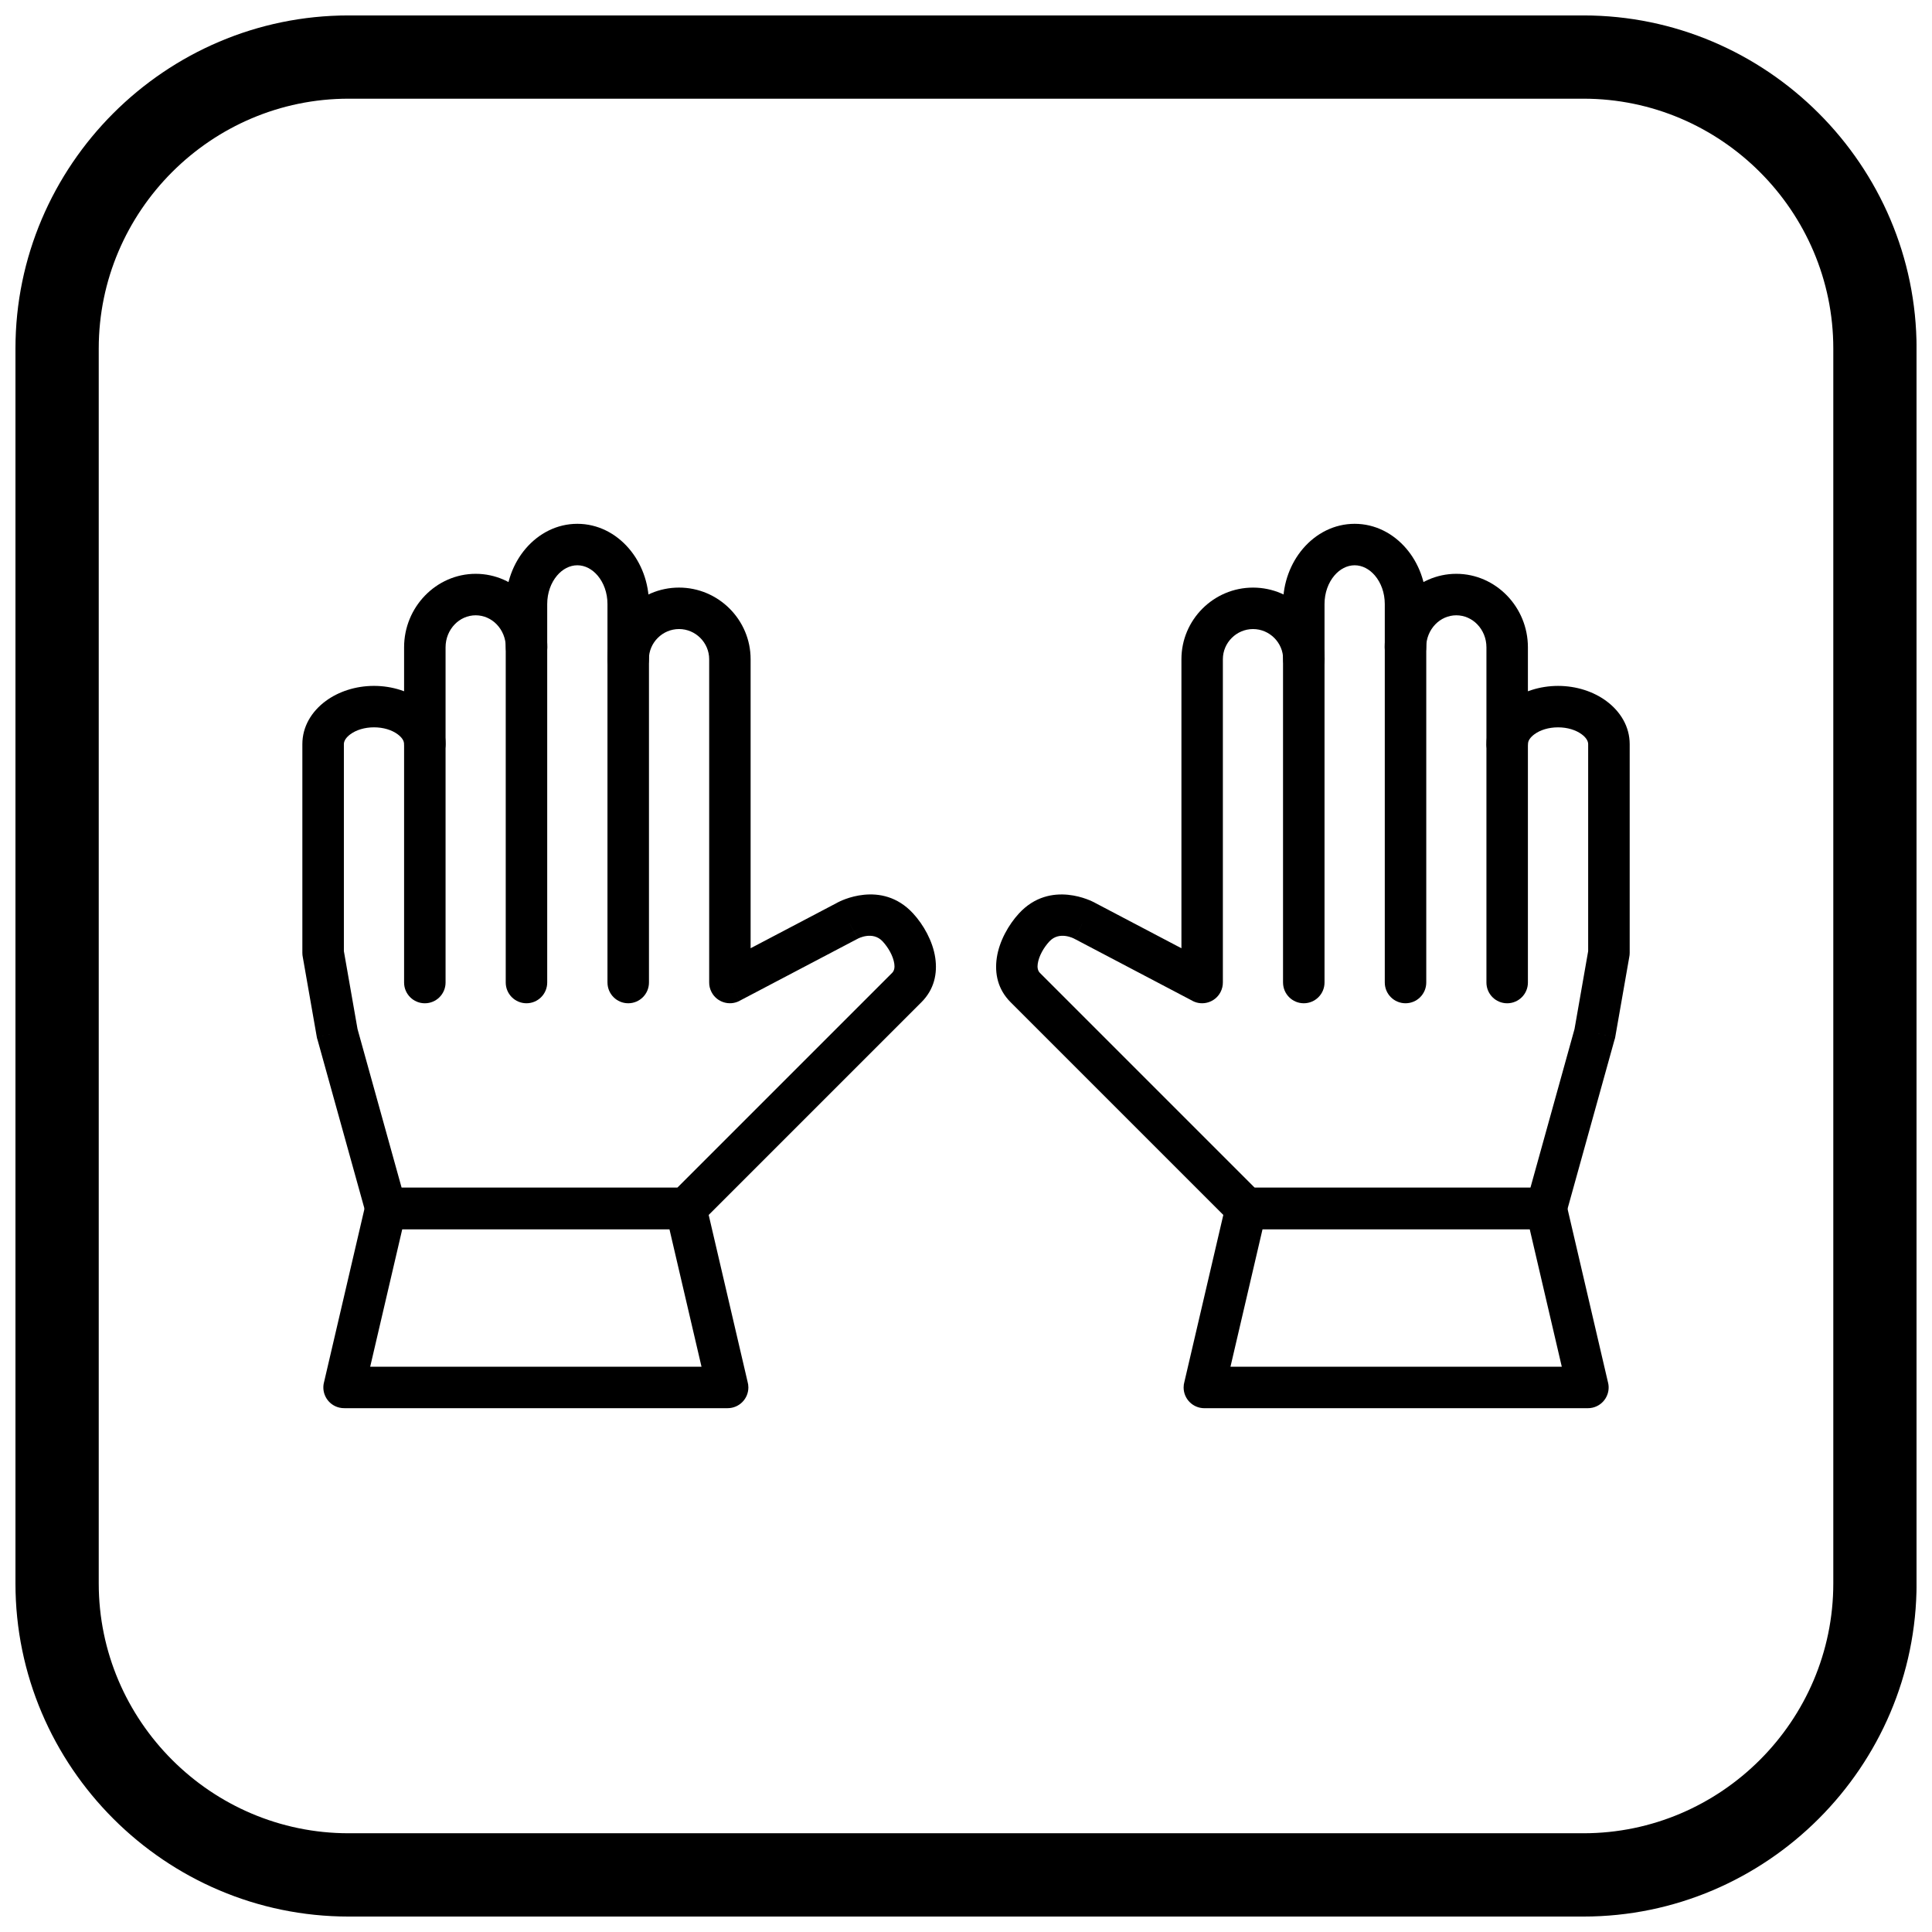
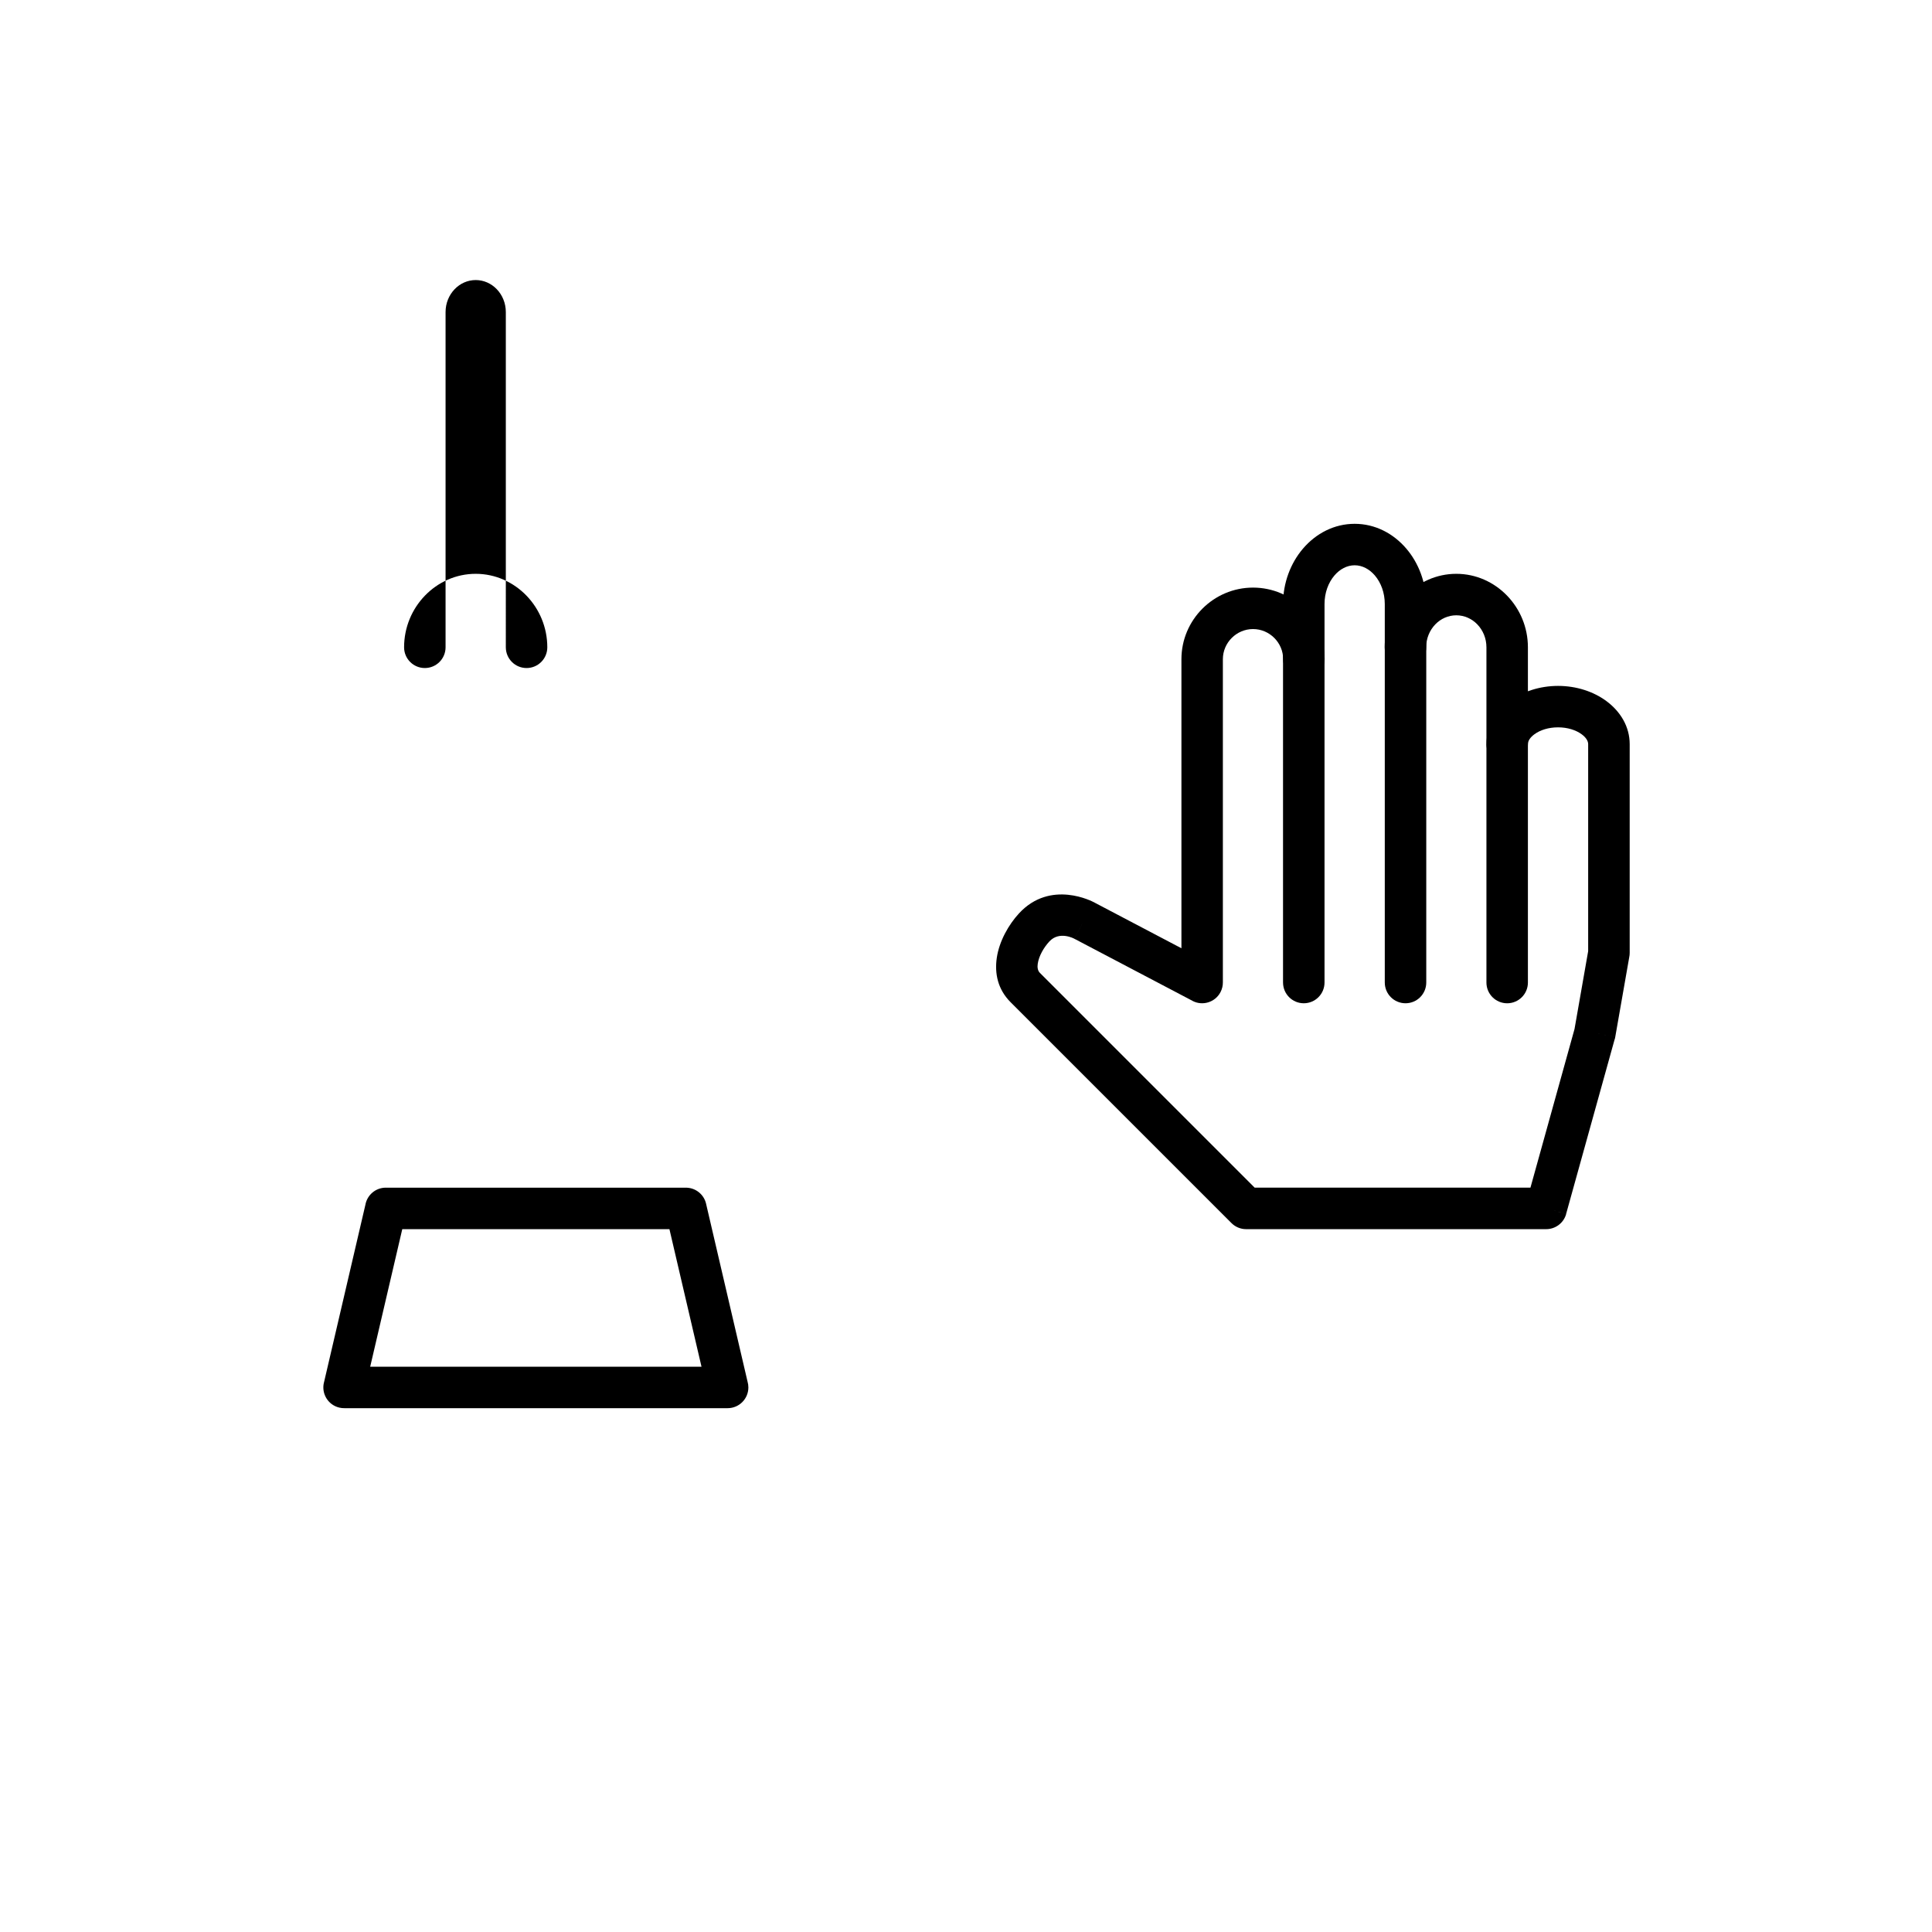
<svg xmlns="http://www.w3.org/2000/svg" width="800px" height="800px" version="1.1" viewBox="144 144 512 512">
  <defs>
    <clipPath id="a">
      <path d="m148.09 148.09h503.81v503.81h-503.81z" />
    </clipPath>
  </defs>
  <path d="m484.02 404.38c0 3.035 2.461 5.496 5.496 5.496 3.035 0 5.496-2.461 5.496-5.496v-100.29c0-3.004 1.008-5.684 2.629-7.582 1.426-1.668 3.324-2.703 5.356-2.703s3.93 1.035 5.356 2.703c1.621 1.898 2.629 4.578 2.629 7.582v100.29c0 3.035 2.461 5.496 5.496 5.496s5.496-2.461 5.496-5.496v-100.29c0-5.676-2.027-10.887-5.289-14.707-3.461-4.051-8.301-6.566-13.688-6.566-5.383 0-10.223 2.516-13.688 6.566-3.266 3.82-5.293 9.031-5.293 14.707v100.29z" />
  <path d="m510.96 315.54c0 3.035 2.461 5.496 5.496 5.496s5.496-2.461 5.496-5.496c0-2.379 0.926-4.527 2.414-6.07 1.434-1.488 3.406-2.41 5.57-2.41 2.164 0 4.137 0.922 5.57 2.41 1.488 1.543 2.414 3.691 2.414 6.07v88.844c0 3.035 2.461 5.496 5.496 5.496 3.035 0 5.496-2.461 5.496-5.496v-88.844c0-5.309-2.109-10.148-5.504-13.672-3.453-3.578-8.223-5.801-13.473-5.801s-10.02 2.223-13.473 5.801c-3.398 3.523-5.504 8.363-5.504 13.672z" />
  <path d="m537.92 341.2c0 3.035 2.461 5.496 5.496 5.496 3.035 0 5.496-2.461 5.496-5.496 0-0.895 0.652-1.82 1.707-2.598 1.547-1.141 3.762-1.848 6.277-1.848 2.516 0 4.734 0.707 6.277 1.848 1.051 0.777 1.707 1.703 1.707 2.598v54.867l-3.617 20.641-11.68 42.035h-73.078l-56.922-56.922c-0.582-0.582-0.711-1.469-0.57-2.422 0.309-2.094 1.613-4.312 3.07-5.894 2.656-2.891 6.578-0.754 6.59-0.746l2.598-4.832-2.598 4.844c0.125 0.066 0.25 0.129 0.379 0.184l30.969 16.277 2.555-4.852-2.559 4.863c2.688 1.41 6.012 0.379 7.422-2.309 0.441-0.844 0.645-1.75 0.633-2.637v-85.602c0-2.191 0.898-4.184 2.352-5.637 1.449-1.449 3.445-2.352 5.637-2.352s4.184 0.898 5.637 2.352c1.449 1.449 2.352 3.445 2.352 5.637 0 3.035 2.461 5.496 5.496 5.496s5.496-2.461 5.496-5.496c0-5.223-2.133-9.969-5.57-13.406s-8.184-5.57-13.406-5.57-9.969 2.133-13.406 5.57-5.57 8.184-5.57 13.406v76.602l-22.93-12.051c-0.09-0.055-0.184-0.109-0.277-0.16l-0.004 0.012c-0.188-0.102-11.453-6.152-19.855 2.981-2.738 2.977-5.215 7.344-5.863 11.734-0.617 4.188 0.266 8.391 3.66 11.785l58.508 58.508c0.996 1.008 2.379 1.633 3.91 1.633h79.406c2.449 0.051 4.719-1.555 5.406-4.023l-5.297-1.473 5.281 1.461 12.789-46.02c0.109-0.301 0.195-0.613 0.25-0.941l-5.414-0.949 5.41 0.945 3.688-21.043c0.082-0.379 0.125-0.77 0.125-1.168v-55.324c0-4.574-2.379-8.617-6.215-11.441-3.34-2.465-7.863-3.992-12.762-3.992s-9.422 1.527-12.762 3.992c-3.832 2.828-6.215 6.867-6.215 11.441z" />
-   <path d="m474.32 458.75h79.43c2.711 0 4.961 1.961 5.414 4.539l10.992 47.152h0.008c0.688 2.957-1.148 5.91-4.106 6.602-0.453 0.105-0.906 0.152-1.352 0.145h-101.54c-3.035 0-5.496-2.461-5.496-5.496 0-0.535 0.078-1.051 0.219-1.539l10.992-47.148 5.348 1.246-5.352-1.246c0.598-2.566 2.906-4.289 5.438-4.25zm75.074 10.992h-70.805l-8.5 36.449h87.801l-8.5-36.449z" />
-   <path d="m304.99 404.38c0 3.035 2.461 5.496 5.496 5.496s5.496-2.461 5.496-5.496v-100.29c0-5.676-2.027-10.887-5.293-14.707-3.461-4.051-8.305-6.566-13.688-6.566s-10.223 2.516-13.688 6.566c-3.266 3.82-5.289 9.031-5.289 14.707v100.29c0 3.035 2.461 5.496 5.496 5.496 3.035 0 5.496-2.461 5.496-5.496v-100.29c0-3 1.008-5.684 2.629-7.582 1.426-1.668 3.324-2.703 5.356-2.703s3.93 1.035 5.356 2.703c1.621 1.898 2.629 4.578 2.629 7.582v100.29z" />
-   <path d="m278.05 315.54c0 3.035 2.461 5.496 5.496 5.496 3.035 0 5.496-2.461 5.496-5.496 0-5.309-2.109-10.148-5.504-13.672-3.453-3.578-8.223-5.801-13.473-5.801s-10.02 2.223-13.473 5.801c-3.398 3.523-5.504 8.363-5.504 13.672v88.844c0 3.035 2.461 5.496 5.496 5.496 3.035 0 5.496-2.461 5.496-5.496v-88.844c0-2.379 0.926-4.527 2.414-6.07 1.434-1.488 3.406-2.41 5.57-2.41s4.137 0.922 5.57 2.41c1.488 1.543 2.414 3.691 2.414 6.07z" />
-   <path d="m251.09 341.2c0 3.035 2.461 5.496 5.496 5.496 3.035 0 5.496-2.461 5.496-5.496 0-4.574-2.379-8.617-6.215-11.441-3.34-2.465-7.863-3.992-12.762-3.992-4.898 0-9.422 1.531-12.762 3.992-3.836 2.828-6.215 6.867-6.215 11.441v55.324c0 0.402 0.043 0.793 0.125 1.168l3.688 21.043 5.41-0.945-5.414 0.949c0.059 0.324 0.141 0.641 0.25 0.941l12.789 46.02 5.281-1.461-5.297 1.473c0.688 2.469 2.953 4.074 5.406 4.023h79.406c1.531 0 2.914-0.625 3.91-1.633l58.508-58.508c3.394-3.394 4.277-7.598 3.66-11.785-0.648-4.394-3.125-8.762-5.863-11.734-8.402-9.133-19.664-3.086-19.855-2.981l-0.004-0.012c-0.094 0.051-0.188 0.105-0.277 0.16l-22.93 12.051v-76.602c0-5.223-2.133-9.969-5.57-13.406s-8.184-5.57-13.406-5.57-9.969 2.133-13.406 5.57-5.57 8.184-5.57 13.406c0 3.035 2.461 5.496 5.496 5.496 3.035 0 5.496-2.461 5.496-5.496 0-2.191 0.898-4.184 2.352-5.637 1.449-1.449 3.445-2.352 5.637-2.352 2.191 0 4.184 0.898 5.637 2.352 1.449 1.449 2.352 3.445 2.352 5.637v85.602c-0.016 0.891 0.188 1.797 0.633 2.637 1.41 2.688 4.734 3.719 7.422 2.309l-2.559-4.863 2.555 4.852 30.969-16.277c0.125-0.055 0.254-0.117 0.379-0.184l-2.598-4.844 2.598 4.832c0.012-0.008 3.934-2.141 6.59 0.746 1.457 1.586 2.762 3.801 3.07 5.894 0.141 0.957 0.012 1.84-0.57 2.422l-56.922 56.922h-73.078l-11.68-42.035-3.617-20.641v-54.867c0-0.895 0.652-1.82 1.707-2.598 1.543-1.141 3.762-1.848 6.277-1.848s4.734 0.707 6.277 1.848c1.051 0.777 1.707 1.703 1.707 2.598z" />
+   <path d="m278.05 315.54c0 3.035 2.461 5.496 5.496 5.496 3.035 0 5.496-2.461 5.496-5.496 0-5.309-2.109-10.148-5.504-13.672-3.453-3.578-8.223-5.801-13.473-5.801s-10.02 2.223-13.473 5.801c-3.398 3.523-5.504 8.363-5.504 13.672c0 3.035 2.461 5.496 5.496 5.496 3.035 0 5.496-2.461 5.496-5.496v-88.844c0-2.379 0.926-4.527 2.414-6.07 1.434-1.488 3.406-2.41 5.57-2.41s4.137 0.922 5.57 2.41c1.488 1.543 2.414 3.691 2.414 6.07z" />
  <path d="m321.41 469.74h-70.805l-8.5 36.449h87.801l-8.5-36.449zm-75.16-10.992h79.43c2.531-0.043 4.84 1.68 5.438 4.25l-5.352 1.246 5.348-1.246 10.992 47.148c0.141 0.488 0.219 1.004 0.219 1.539 0 3.035-2.461 5.496-5.496 5.496h-101.54c-0.445 0.008-0.898-0.039-1.352-0.145-2.957-0.688-4.793-3.644-4.106-6.602h0.008l10.992-47.152c0.453-2.578 2.703-4.539 5.414-4.539z" />
  <g clip-path="url(#a)">
-     <path d="m236.37 148.09h327.27c48.551 0 88.273 39.723 88.273 88.273v327.27c0 48.551-39.723 88.273-88.273 88.273h-327.27c-48.551 0-88.273-39.723-88.273-88.273v-327.27c0-48.551 39.723-88.273 88.273-88.273zm0 22.066h327.27c36.414 0 66.203 29.793 66.203 66.203v327.27c0 36.414-29.793 66.203-66.203 66.203h-327.27c-36.414 0-66.203-29.793-66.203-66.203v-327.27c0-36.414 29.793-66.203 66.203-66.203z" fill-rule="evenodd" />
-   </g>
+     </g>
</svg>